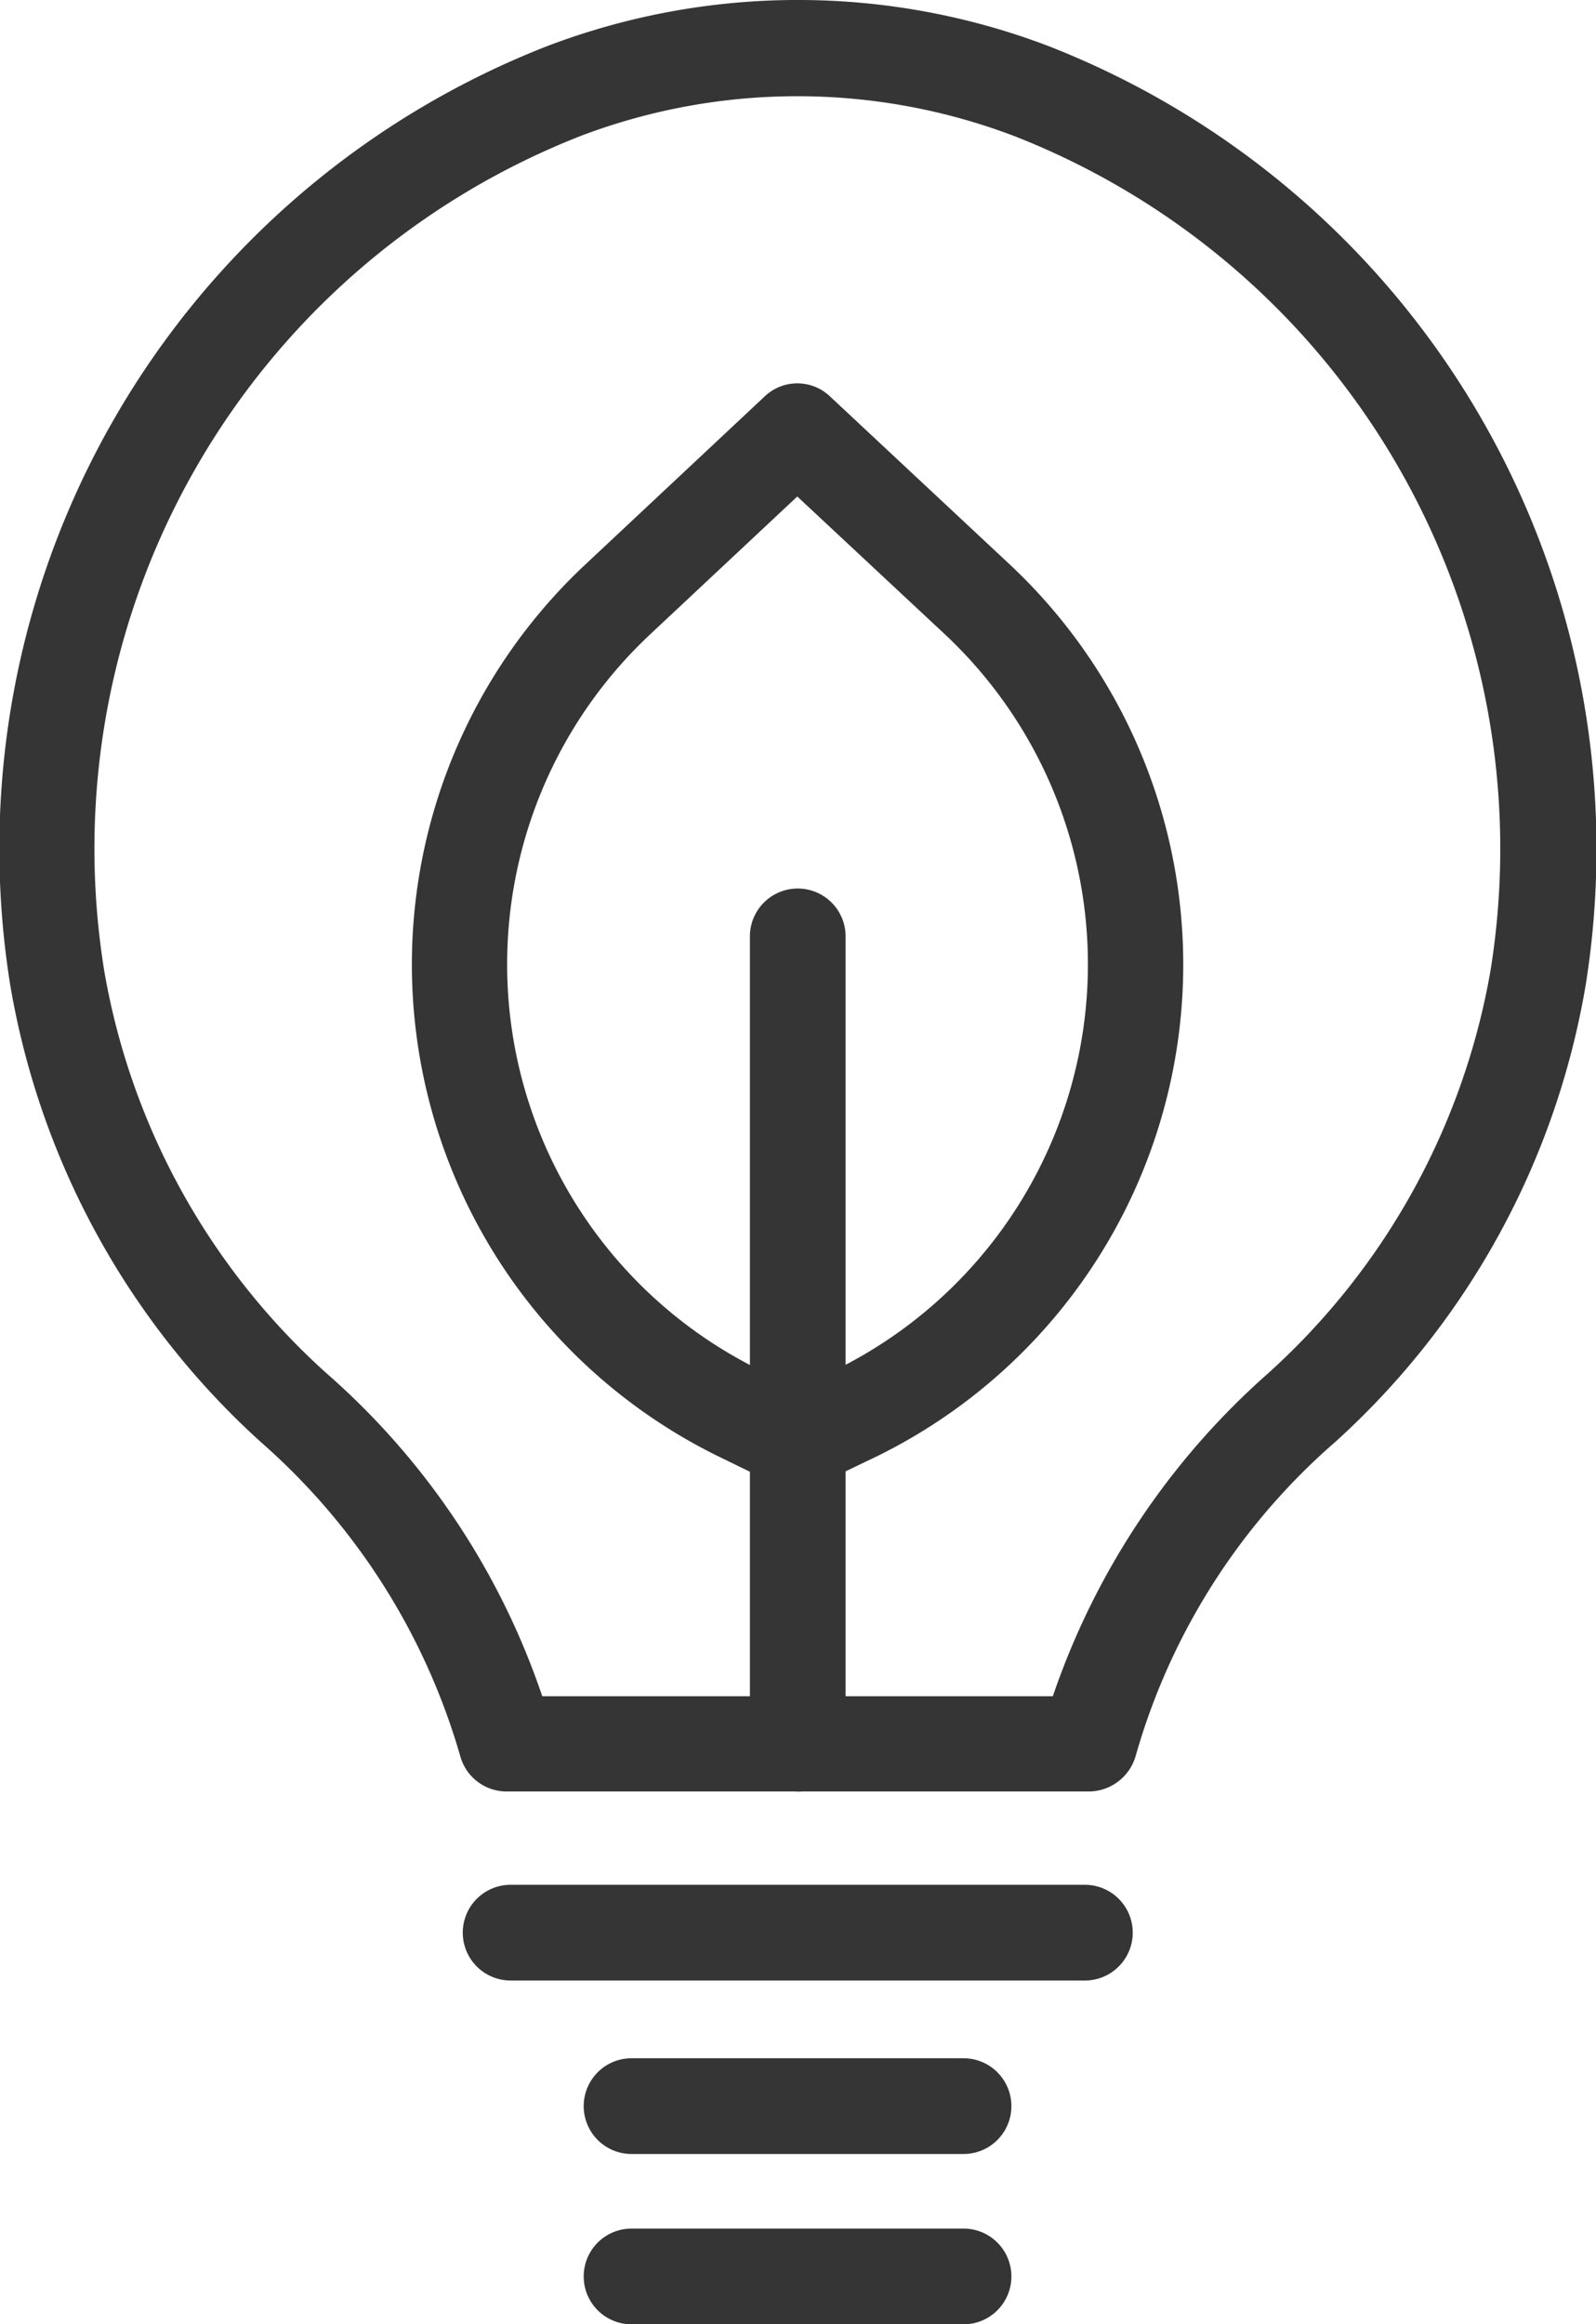
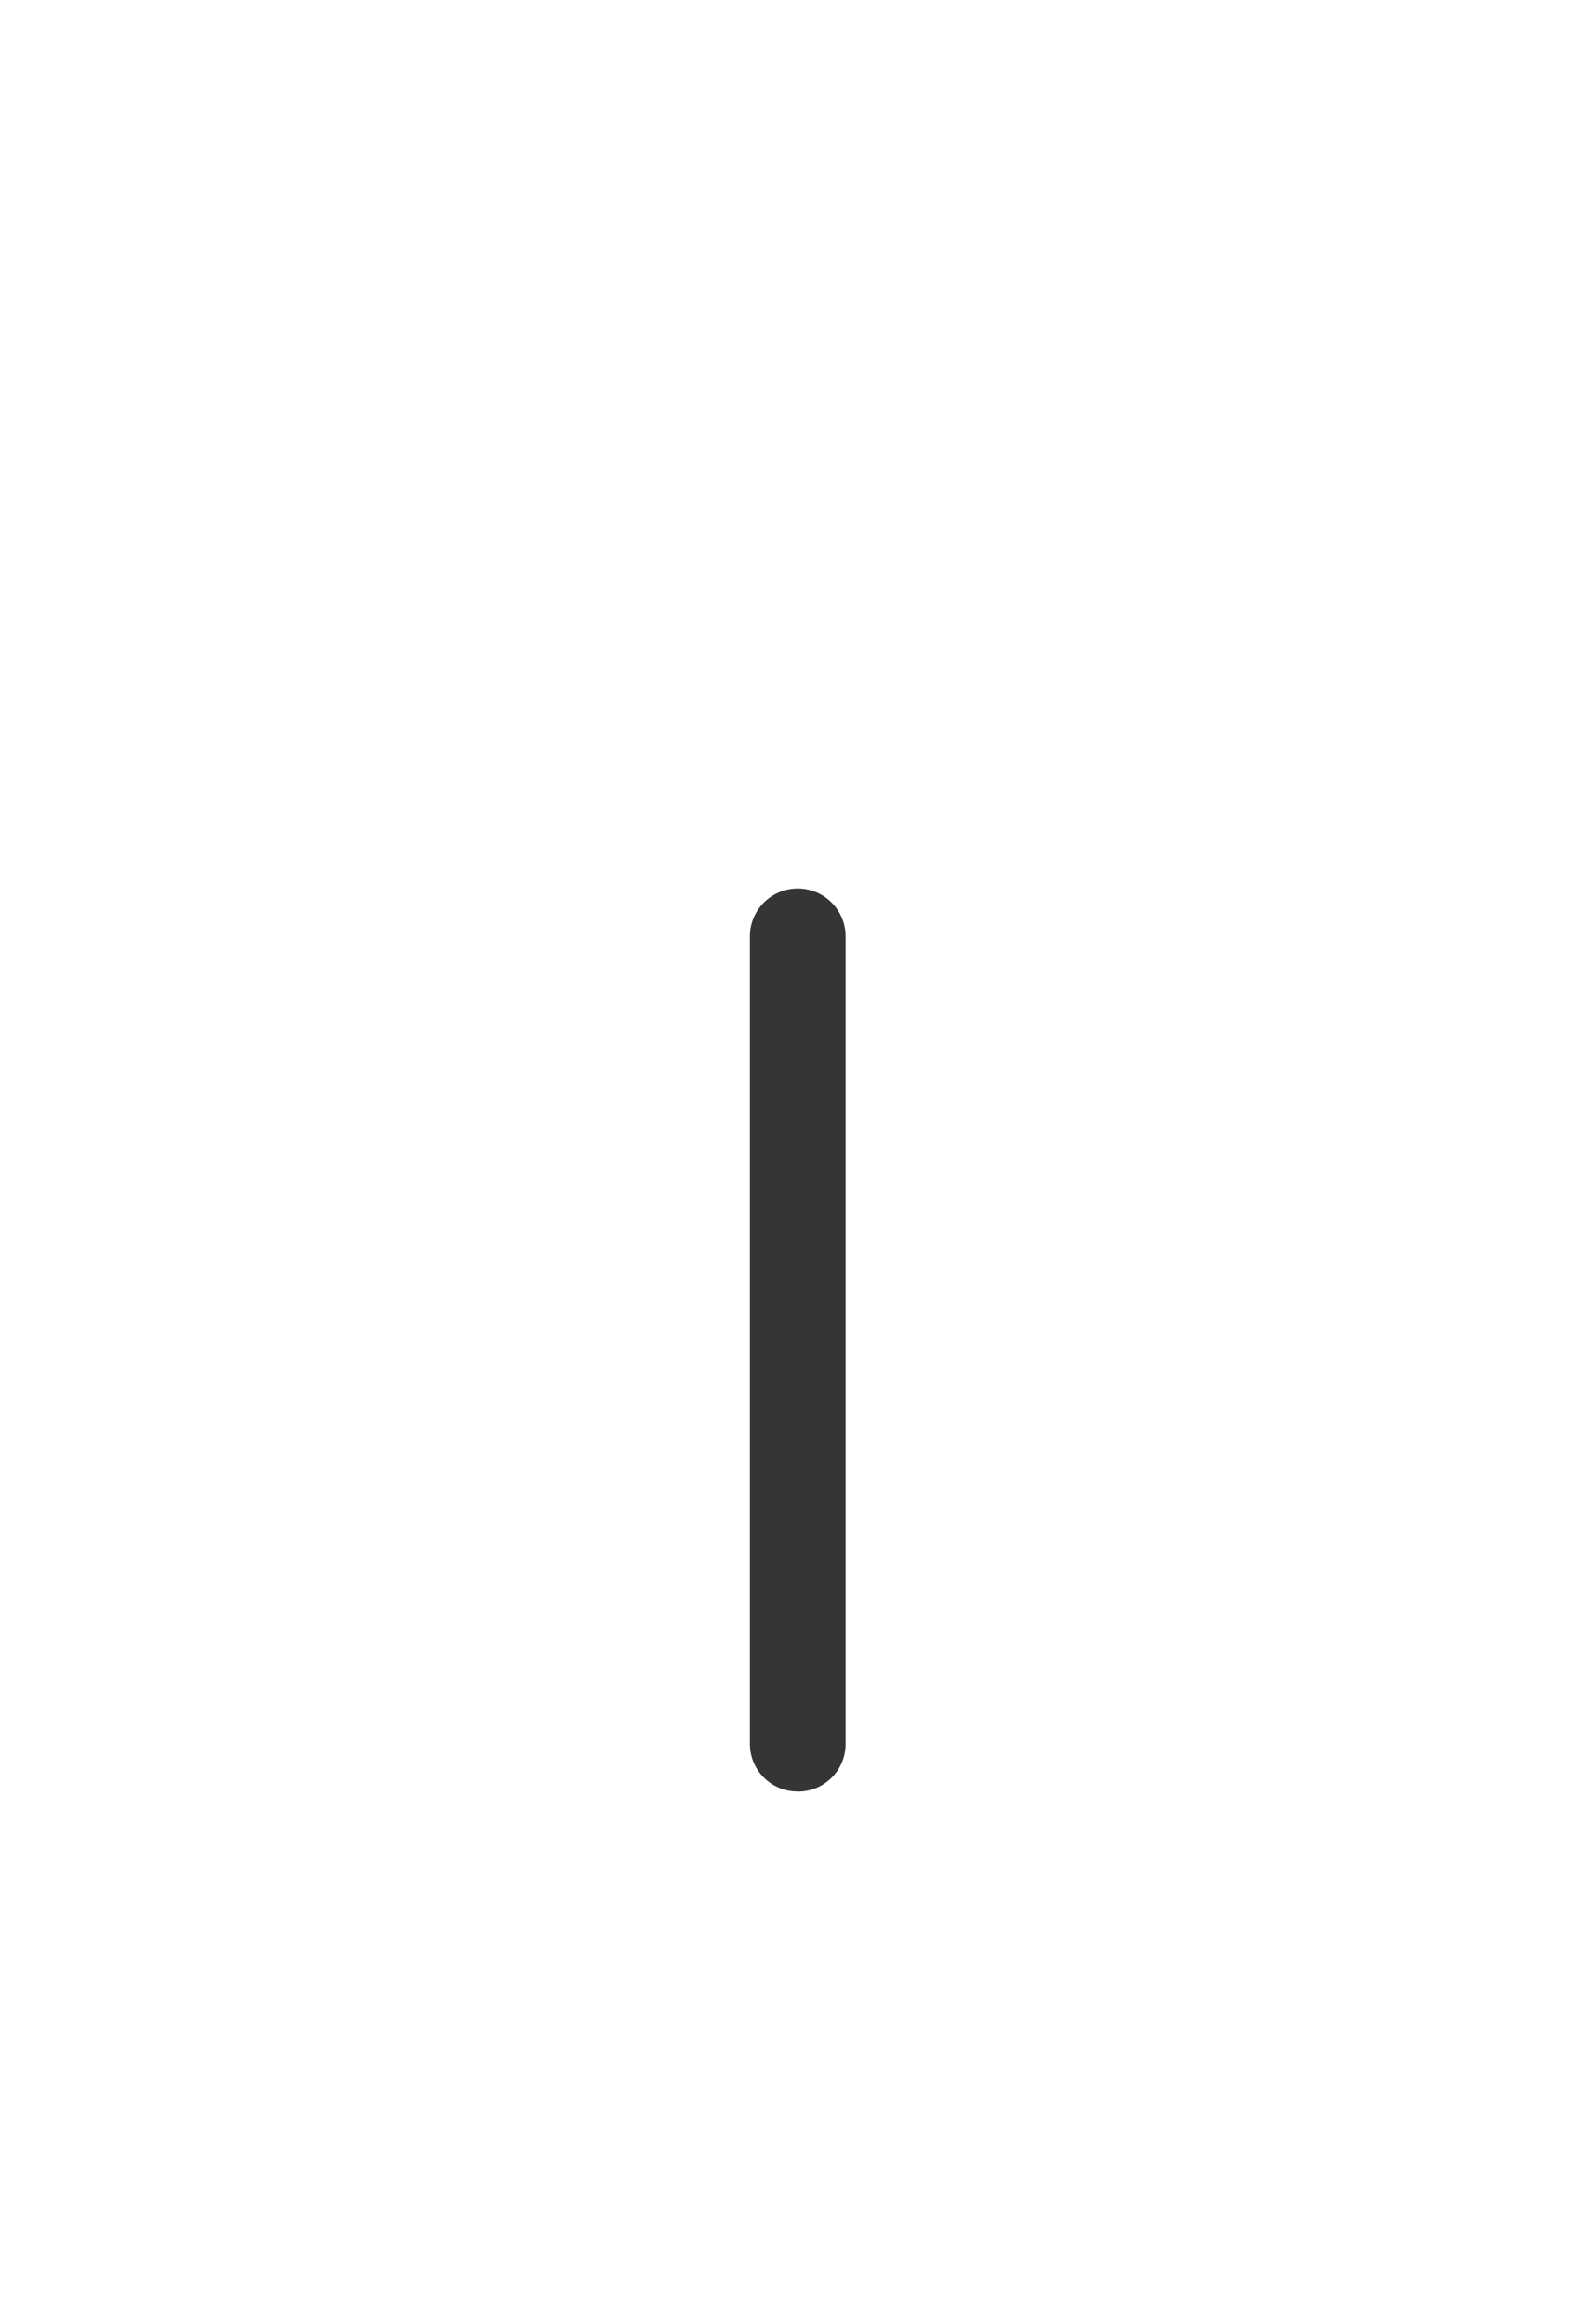
<svg xmlns="http://www.w3.org/2000/svg" width="45.615" height="66.406" viewBox="0 0 45.615 66.406">
  <defs>
    <style>
      .cls-1 {
        fill: #363535;
      }
    </style>
  </defs>
  <g id="Raggruppa_533" data-name="Raggruppa 533" transform="translate(-581.465 -3755.391)">
-     <path id="Tracciato_468" data-name="Tracciato 468" class="cls-1" d="M219,122.207H202.362a1.374,1.374,0,0,1-1.325-1,18.859,18.859,0,0,0-5.7-8.981,22.727,22.727,0,0,1-7.164-13.056A24.616,24.616,0,0,1,203.5,72.349a20.138,20.138,0,0,1,14.3-.027,24.631,24.631,0,0,1,15.4,26.845,22.687,22.687,0,0,1-7.162,13.058,18.621,18.621,0,0,0-5.7,8.968A1.4,1.4,0,0,1,219,122.207Zm-15.621-2.721h14.592a21.579,21.579,0,0,1,6.163-9.235,20.131,20.131,0,0,0,6.345-11.491,21.867,21.867,0,0,0-13.593-23.842,17.456,17.456,0,0,0-12.365-.027,21.868,21.868,0,0,0-13.662,23.87,20.031,20.031,0,0,0,6.345,11.491A21.33,21.33,0,0,1,203.378,119.486Z" transform="translate(393.585 3684.367)" />
-     <path id="Tracciato_469" data-name="Tracciato 469" class="cls-1" d="M206.643,109.834a1.32,1.32,0,0,1-.606-.141l-1.621-.79a15.652,15.652,0,0,1-3.835-25.491l5.133-4.809a1.354,1.354,0,0,1,1.861,0l5.146,4.809a15.652,15.652,0,0,1-3.835,25.491l-1.65.79A1.227,1.227,0,0,1,206.643,109.834Zm0-28.369-4.2,3.934a12.913,12.913,0,0,0,3.157,21.036l1.058.507,1.044-.507A12.915,12.915,0,0,0,210.859,85.4Z" transform="translate(397.609 3688.111)" />
    <path id="Tracciato_470" data-name="Tracciato 470" class="cls-1" d="M203.353,113.53a1.36,1.36,0,0,1-1.367-1.367V89.1a1.367,1.367,0,1,1,2.735,0v23.066a1.36,1.36,0,0,1-1.367,1.367" transform="translate(400.912 3693.044)" />
-     <path id="Tracciato_471" data-name="Tracciato 471" class="cls-1" d="M214.365,109.2H197.952a1.367,1.367,0,0,1,0-2.735h16.413a1.367,1.367,0,0,1,0,2.735" transform="translate(398.107 3702.775)" />
-     <path id="Tracciato_472" data-name="Tracciato 472" class="cls-1" d="M209.716,112.462h-9.489a1.367,1.367,0,1,1,0-2.735h9.489a1.367,1.367,0,1,1,0,2.735" transform="translate(399.288 3704.469)" />
-     <path id="Tracciato_473" data-name="Tracciato 473" class="cls-1" d="M209.716,115.664h-9.489a1.367,1.367,0,1,1,0-2.735h9.489a1.367,1.367,0,0,1,0,2.735" transform="translate(399.288 3706.133)" />
  </g>
</svg>